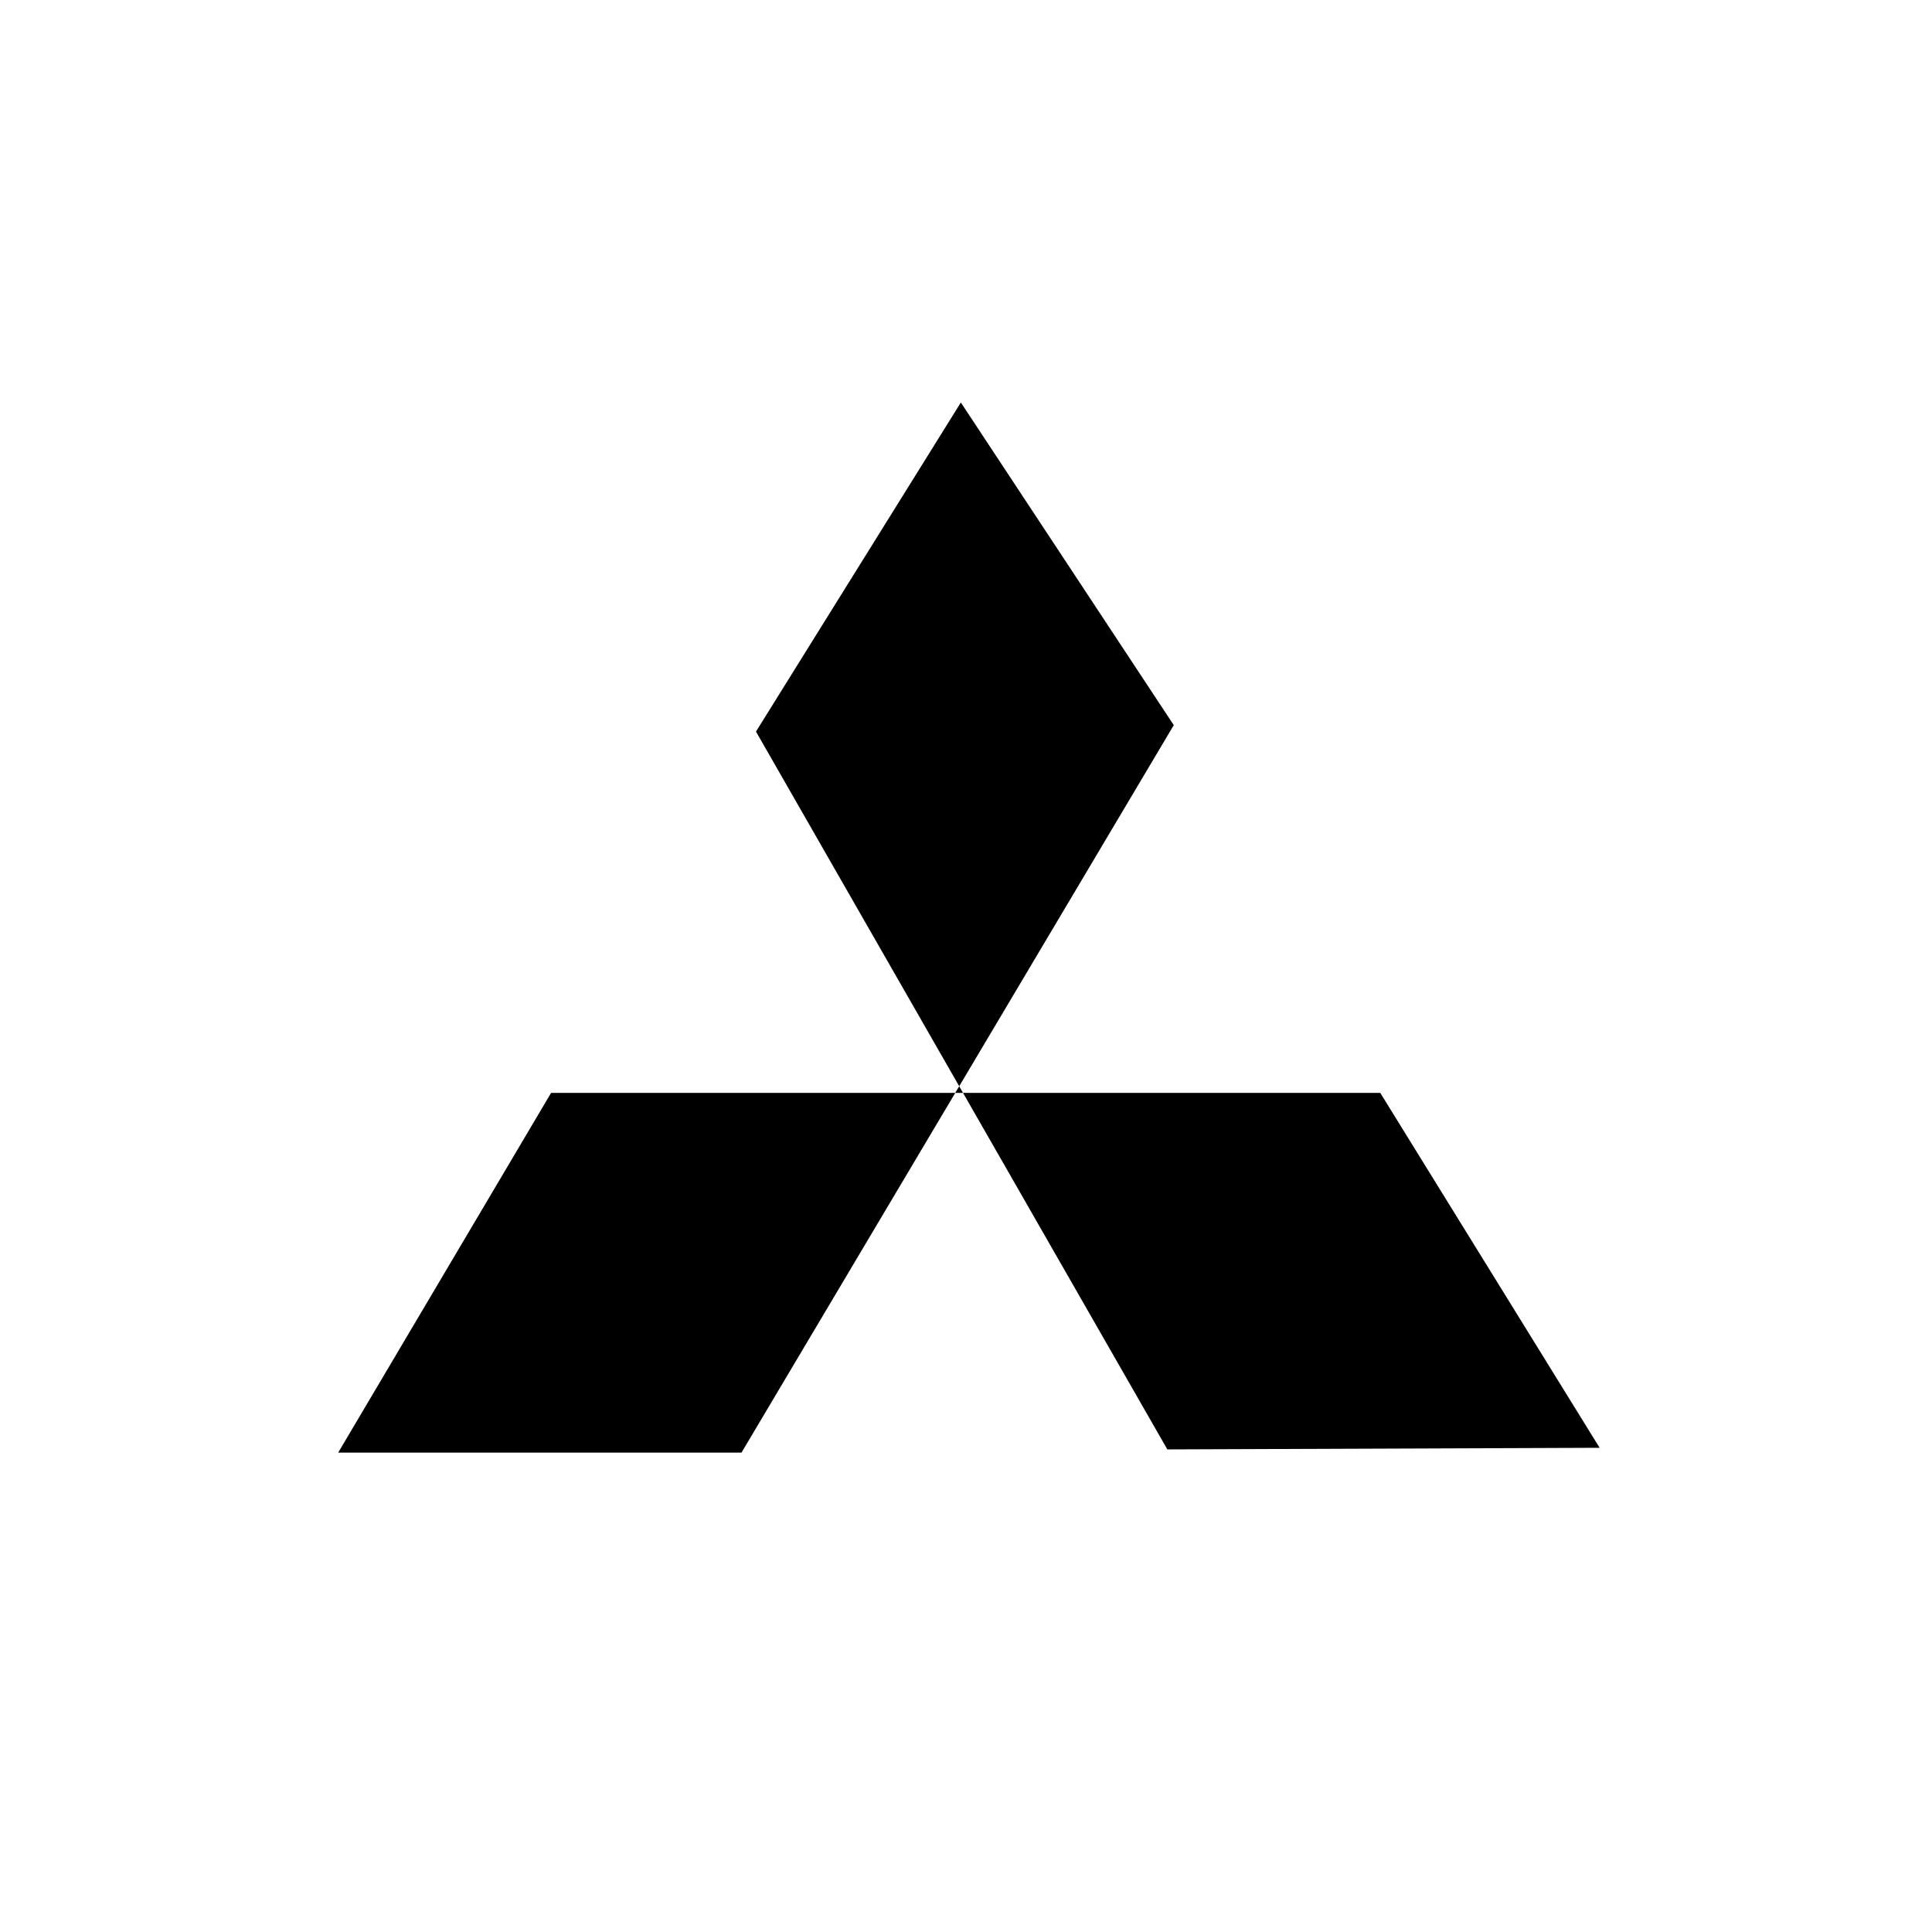
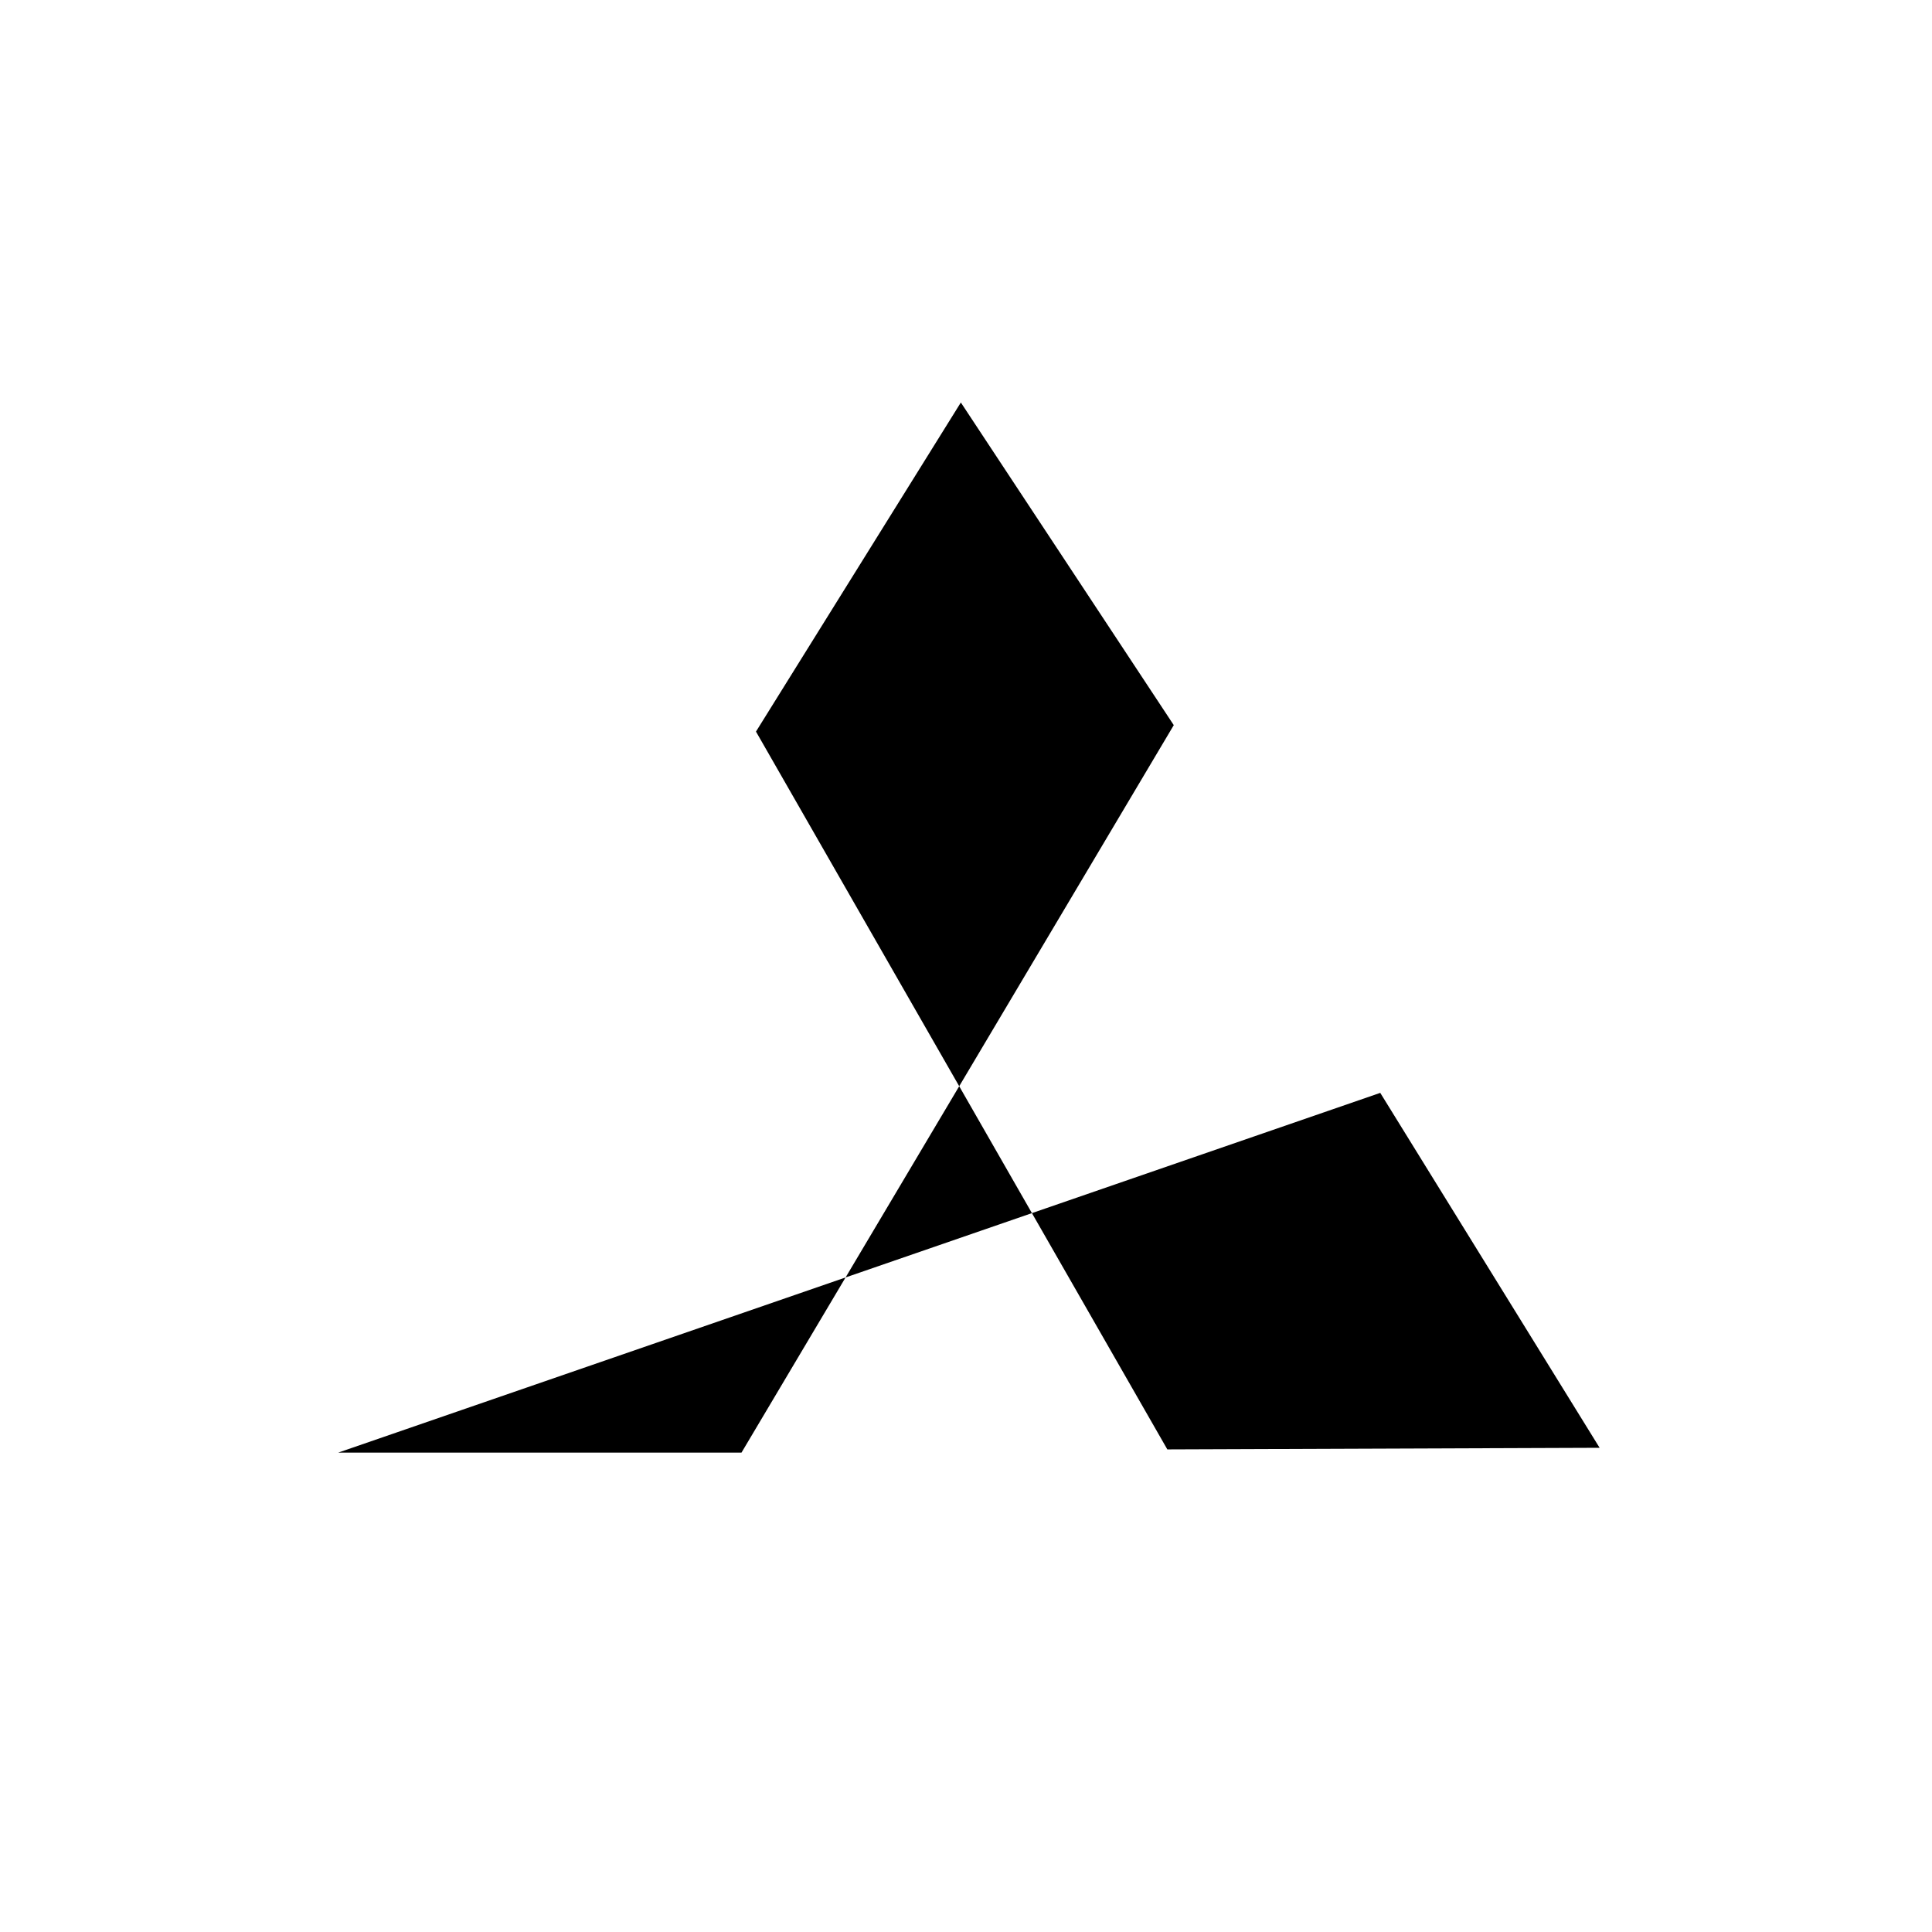
<svg xmlns="http://www.w3.org/2000/svg" width="24" height="24" viewBox="0 0 24 24" fill="none">
-   <path d="M11.936 5L9.391 9.088L14.501 18.005L19.871 17.985L17.146 13.576H6.846L4.201 18.045H9.211L14.581 9.008L11.936 5Z" fill="black" />
+   <path d="M11.936 5L9.391 9.088L14.501 18.005L19.871 17.985L17.146 13.576L4.201 18.045H9.211L14.581 9.008L11.936 5Z" fill="black" />
</svg>